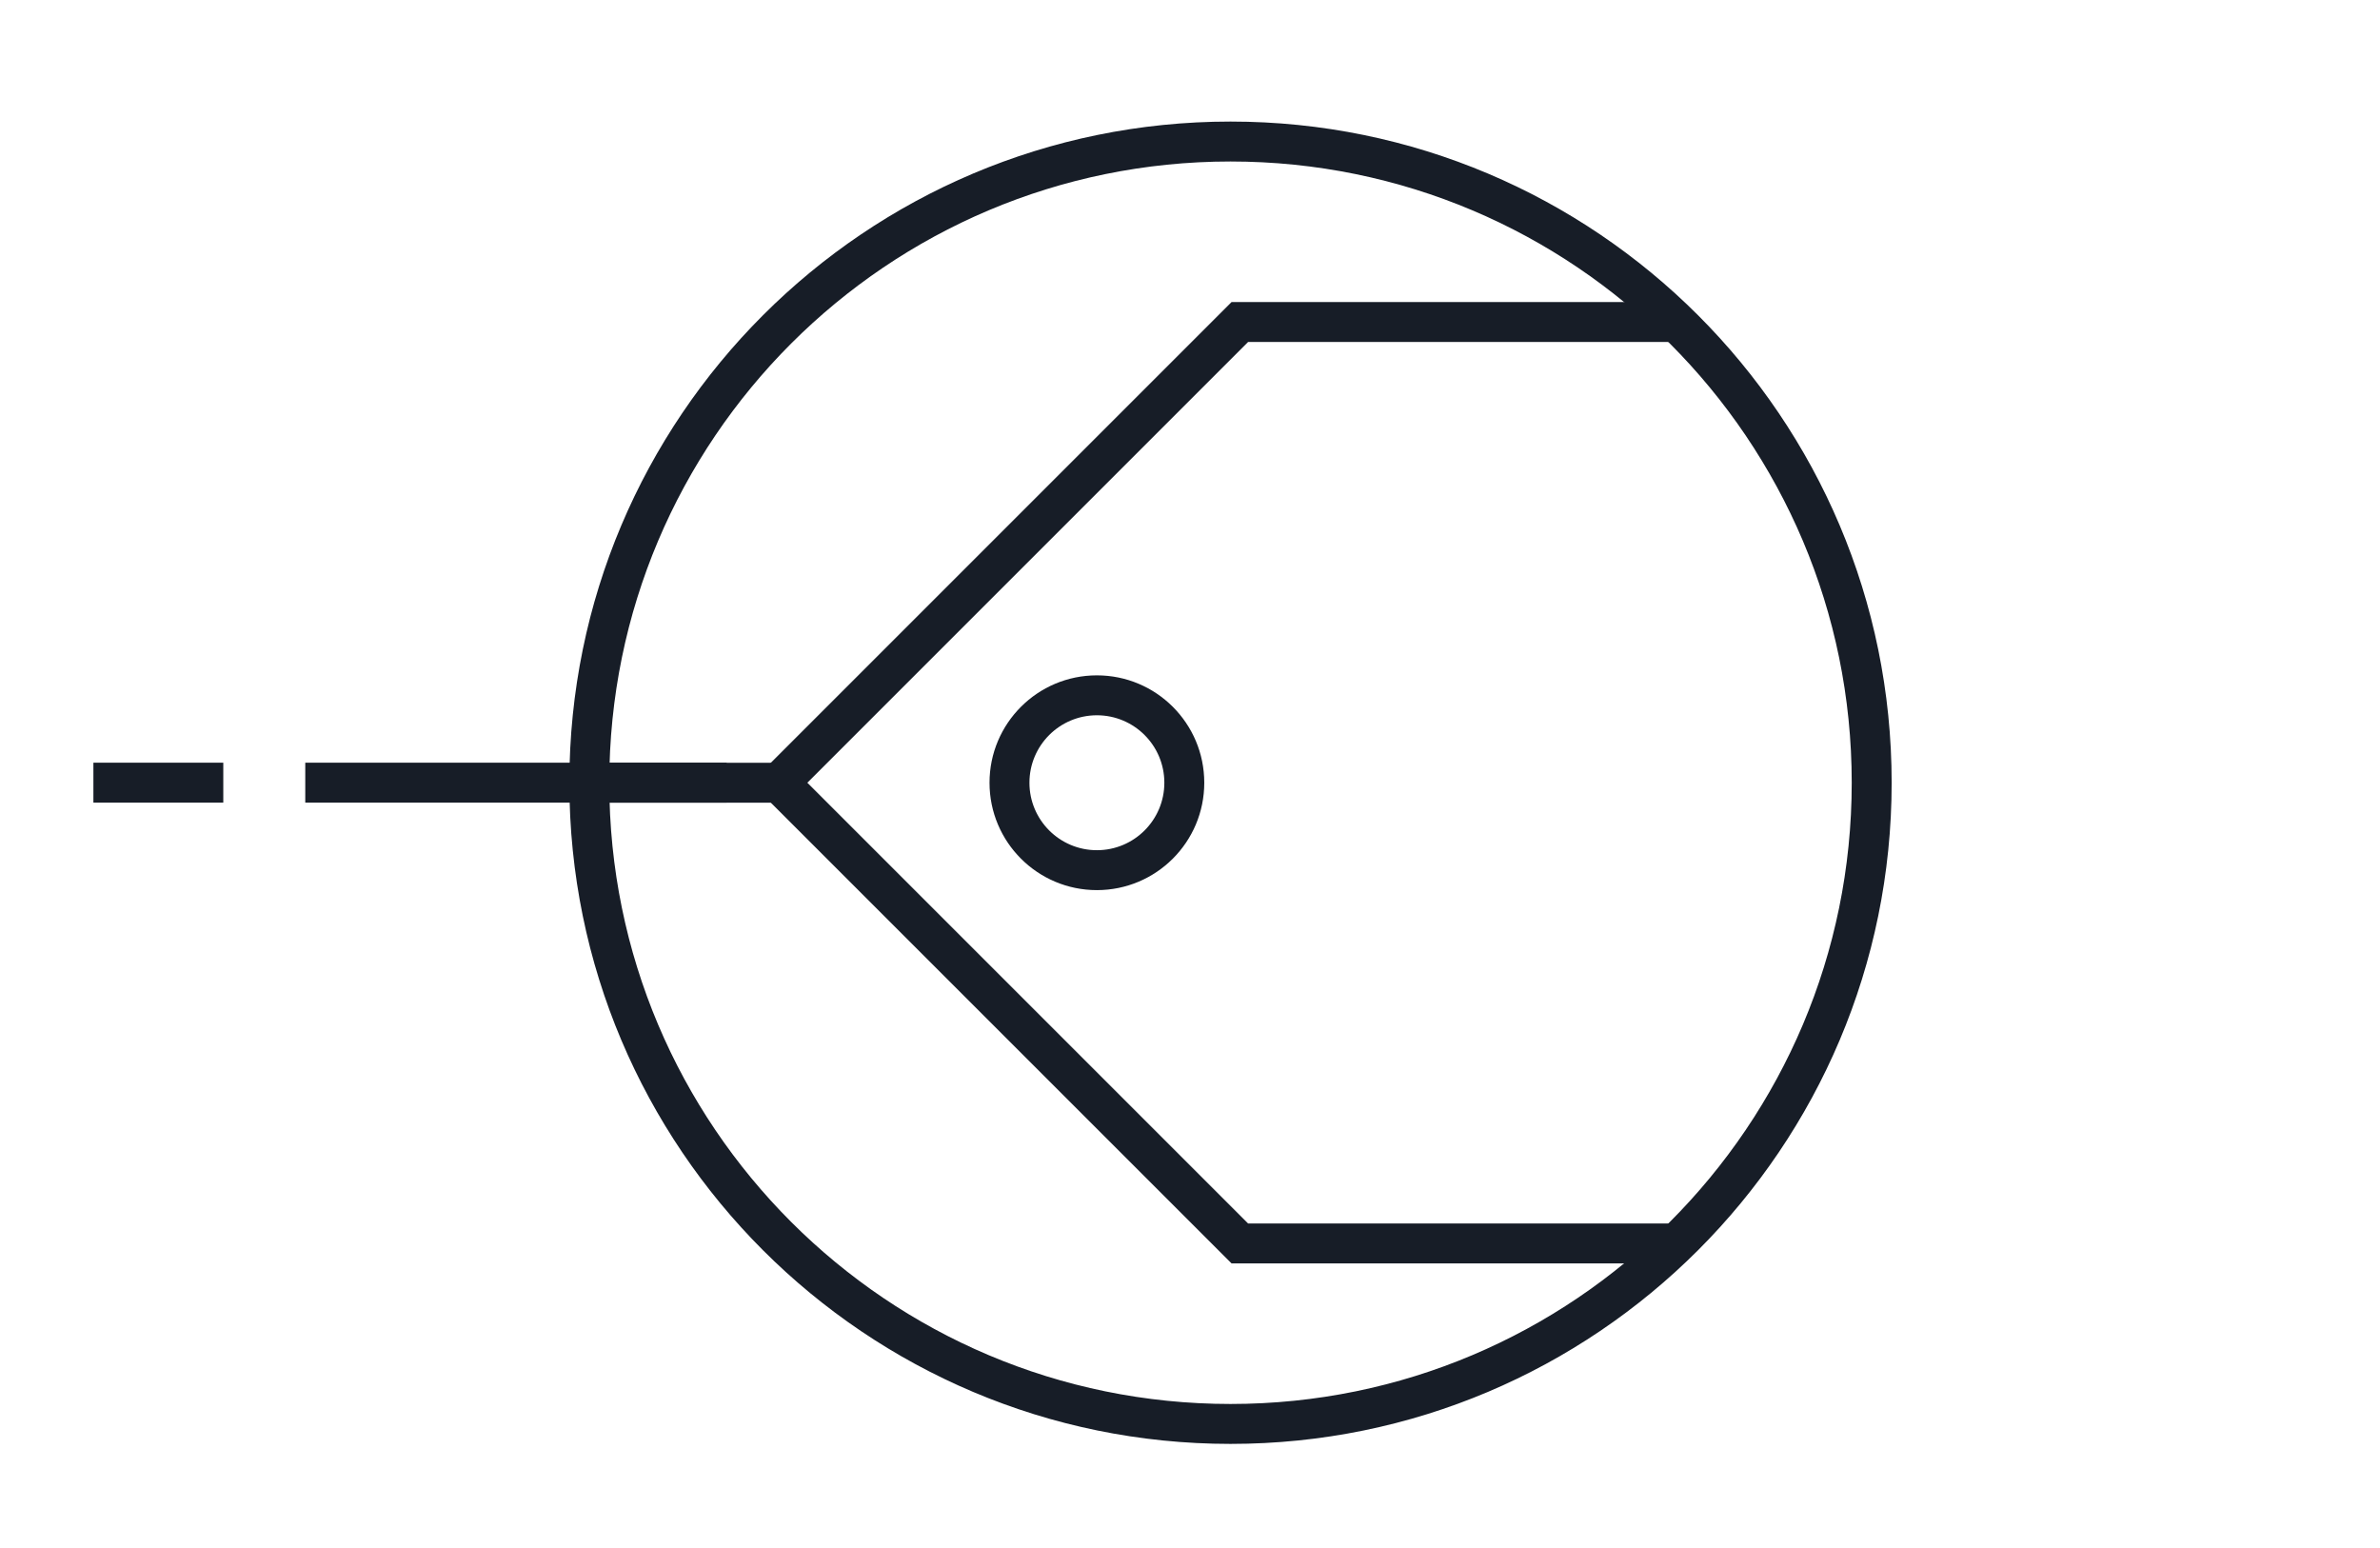
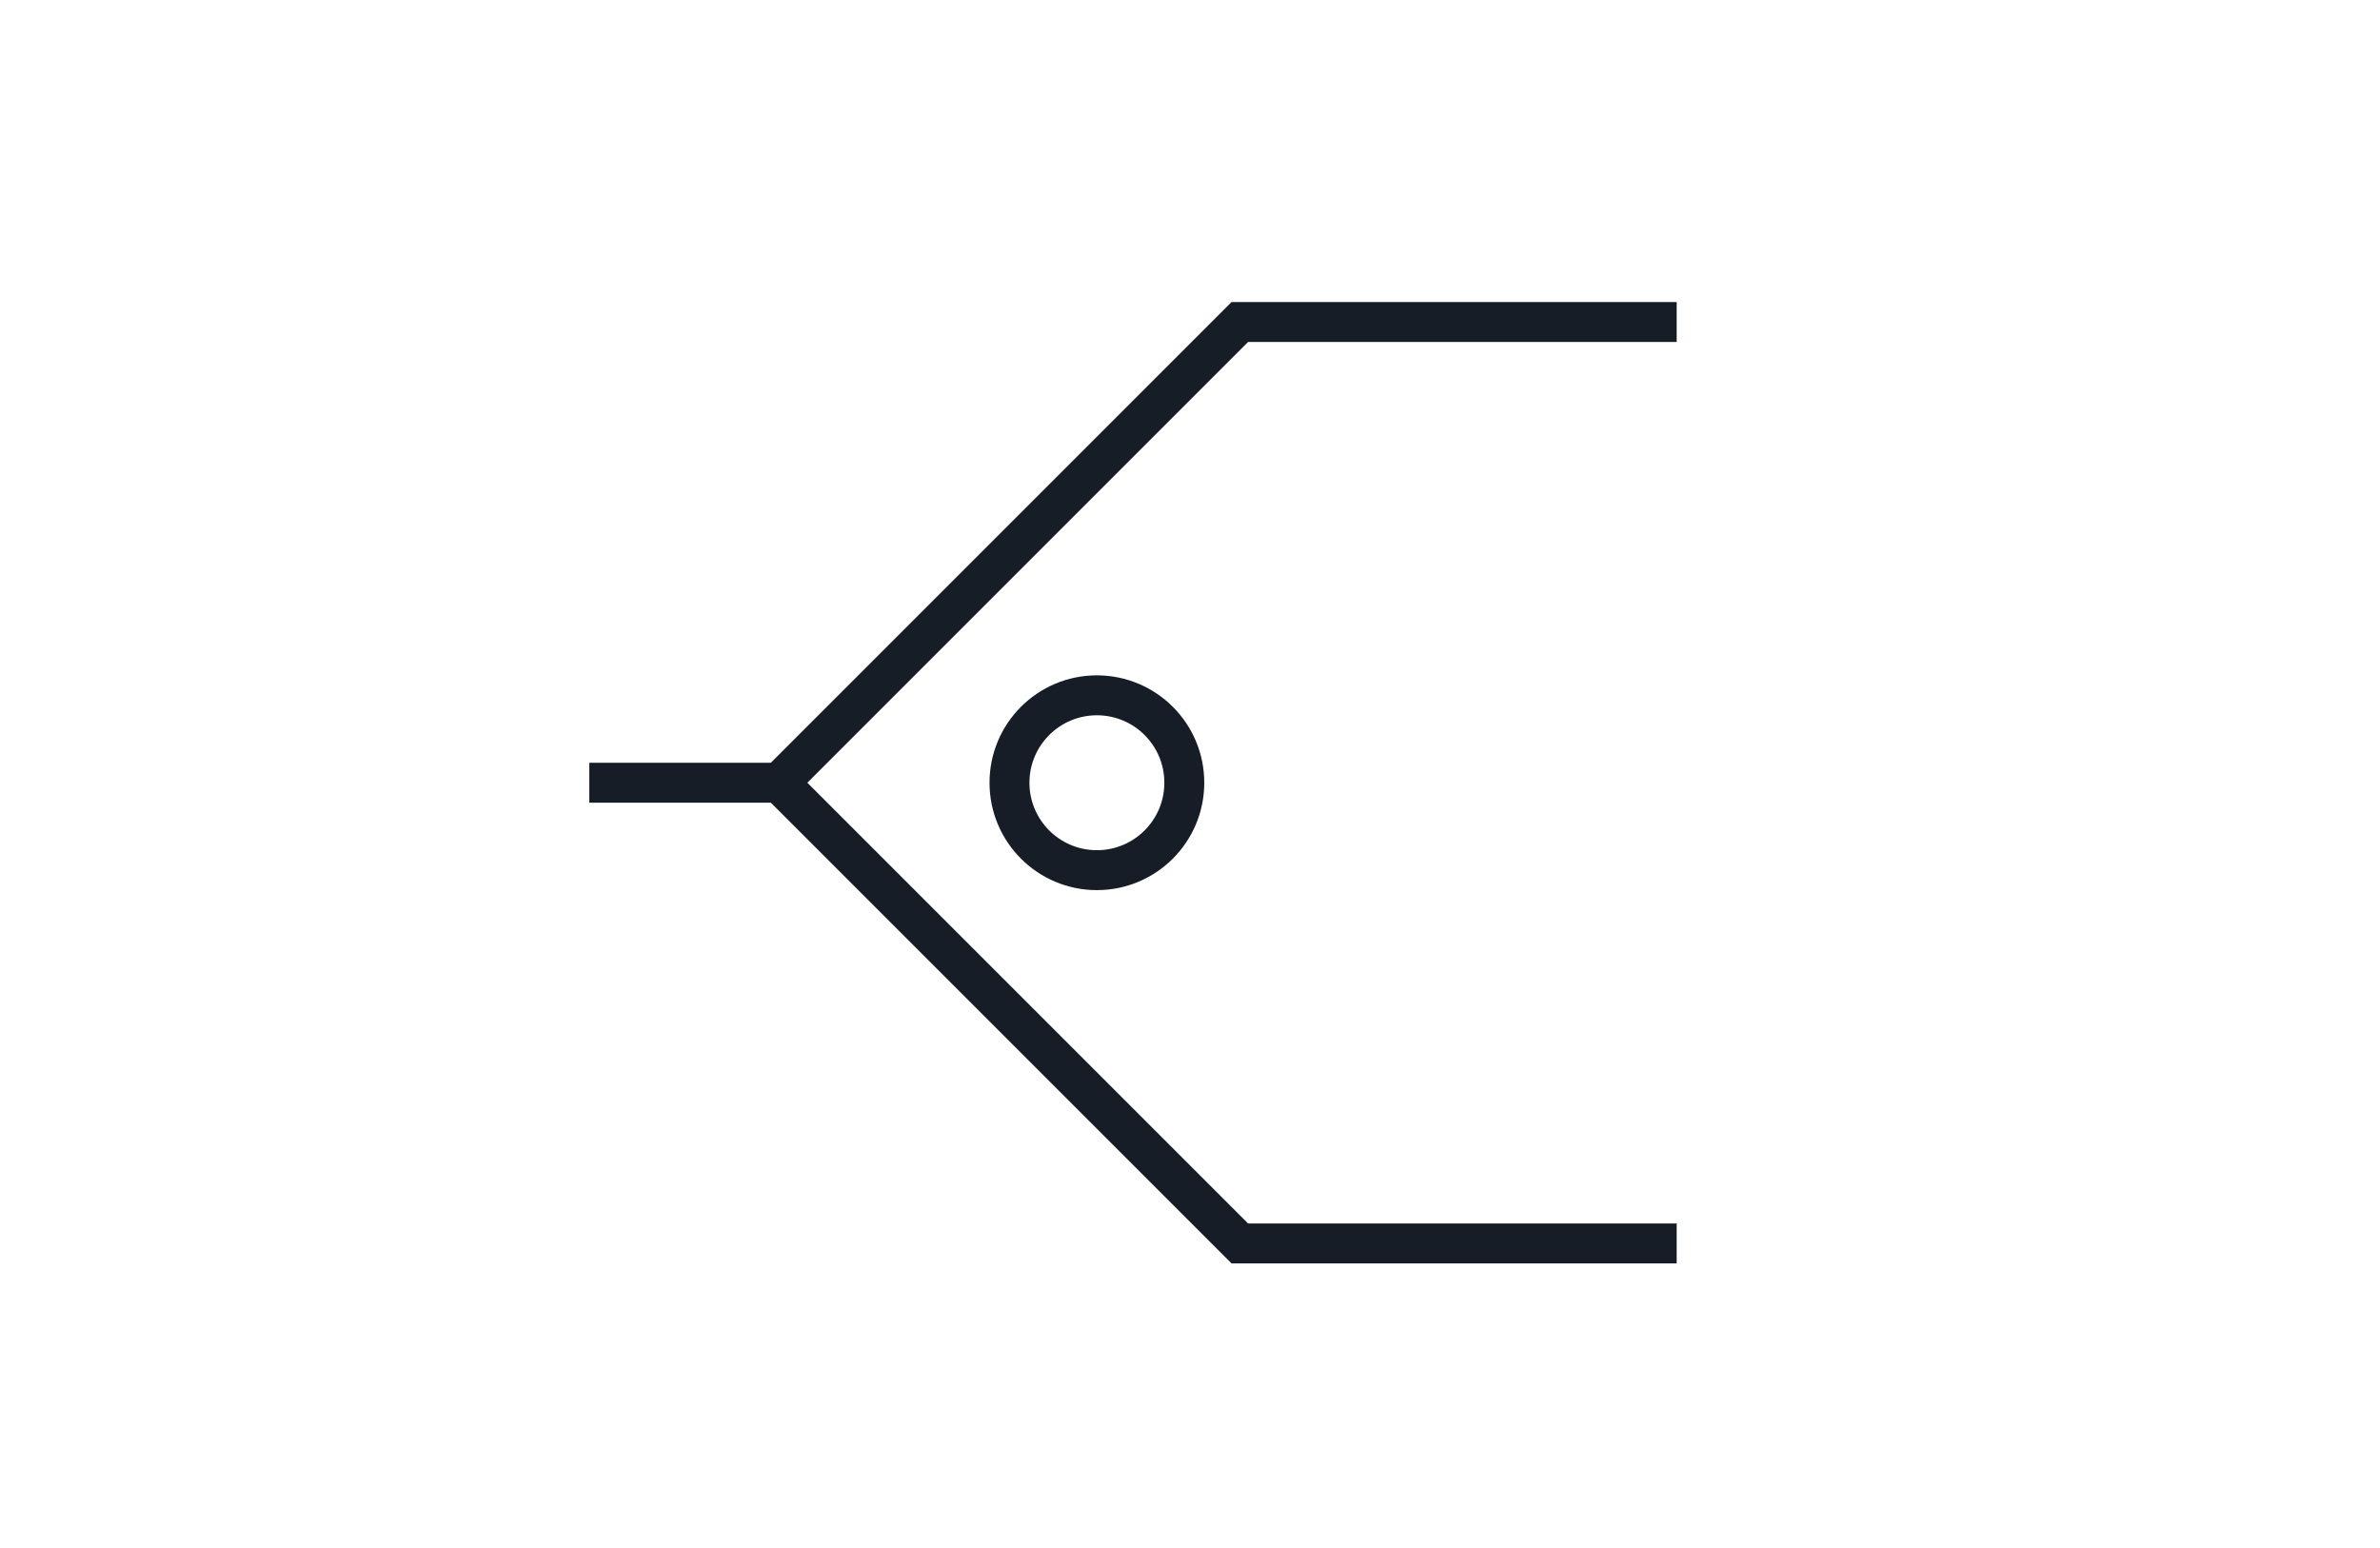
<svg xmlns="http://www.w3.org/2000/svg" width="186px" height="121px" viewBox="0 0 186 121" version="1.1">
  <title>leasing</title>
  <desc>Created with Sketch.</desc>
  <defs />
  <g id="Page-1" stroke="none" stroke-width="1" fill="none" fill-rule="evenodd">
    <g id="leasing">
      <g id="shipping_icon_leasing" transform="translate(0, 1)">
        <g id="Group-12" transform="translate(0.7, 0)">
-           <rect id="Rectangle-Copy" opacity="0" x="0.214" y="0.064" width="184.172" height="119.872" />
-           <path d="M95.466,111.839 C66.93,111.839 43.796,88.706 43.796,60.17 C43.796,31.634 66.93,8.5 95.466,8.5 C124.002,8.5 147.135,31.634 147.135,60.17 C147.135,88.706 124.002,111.839 95.466,111.839 Z M95.466,108.719 C122.279,108.719 144.015,86.983 144.015,60.17 C144.015,33.357 122.279,11.62 95.466,11.62 C68.653,11.62 46.916,33.357 46.916,60.17 C46.916,86.983 68.653,108.719 95.466,108.719 Z" id="Oval-2-Copy" fill="#171D27" fill-rule="nonzero" />
          <path d="M85.024,68.562 C80.389,68.562 76.632,64.804 76.632,60.17 C76.632,55.535 80.389,51.778 85.024,51.778 C89.658,51.778 93.415,55.535 93.415,60.17 C93.415,64.804 89.658,68.562 85.024,68.562 Z M85.024,65.442 C87.935,65.442 90.295,63.081 90.295,60.17 C90.295,57.258 87.935,54.898 85.024,54.898 C82.112,54.898 79.752,57.258 79.752,60.17 C79.752,63.081 82.112,65.442 85.024,65.442 Z" id="Oval-2-Copy" fill="#171D27" fill-rule="nonzero" />
          <polygon id="Rectangle-7" fill="#171D27" fill-rule="nonzero" points="62.395 60.17 96.841 25.724 130.334 25.724 130.334 22.604 95.549 22.604 57.982 60.17 95.549 97.736 130.334 97.736 130.334 94.616 96.841 94.616" />
          <polygon id="Path-2-Copy-2" fill="#171D27" fill-rule="nonzero" points="45.356 61.73 61.877 61.73 61.877 58.61 45.356 58.61" />
        </g>
-         <path d="M56.79,58.604 L56.79,61.724 L23.857,61.724 L23.857,58.604 L56.79,58.604 Z M56.79,61.724 L23.857,61.724 L23.857,58.604 L56.79,58.604 L56.79,61.724 Z" id="Path-2-Copy-4" fill="#171D27" fill-rule="nonzero" />
-         <path d="M17.45,58.604 L17.45,61.724 L7.299,61.724 L7.299,58.604 L17.45,58.604 Z M17.45,61.724 L7.299,61.724 L7.299,58.604 L17.45,58.604 L17.45,61.724 Z" id="Path-2-Copy-5" fill="#171D27" fill-rule="nonzero" />
      </g>
    </g>
  </g>
</svg>